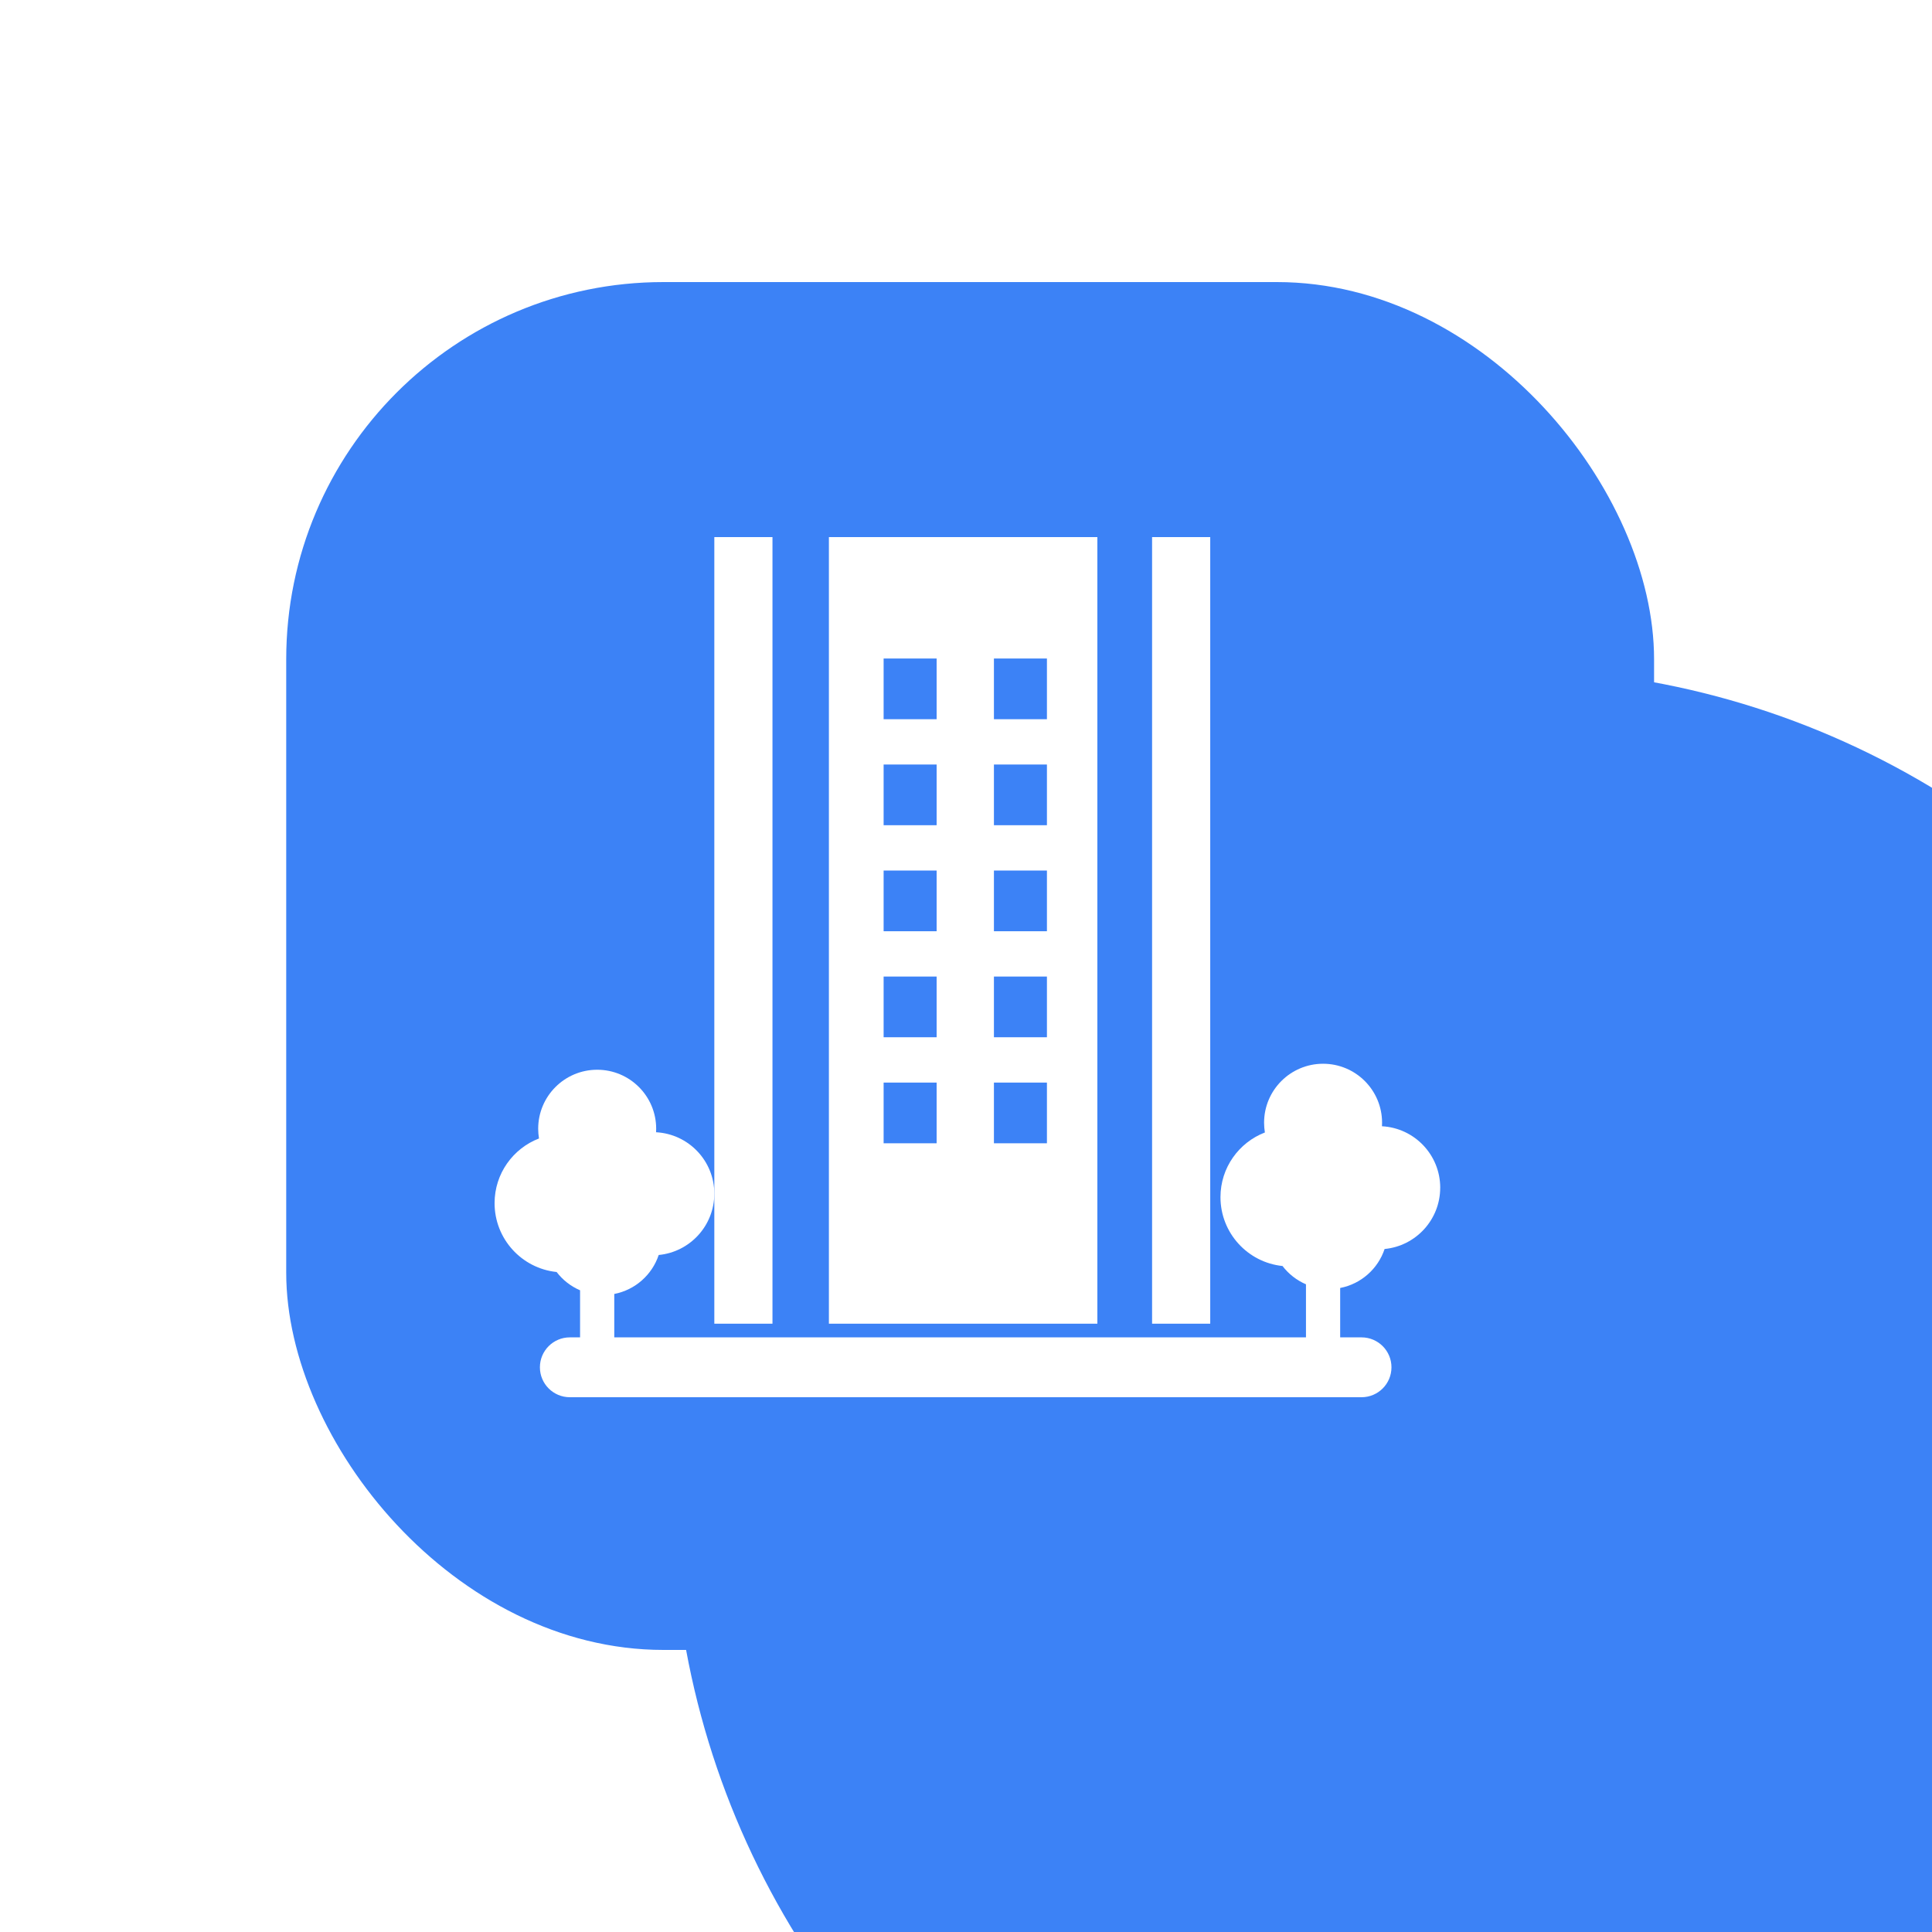
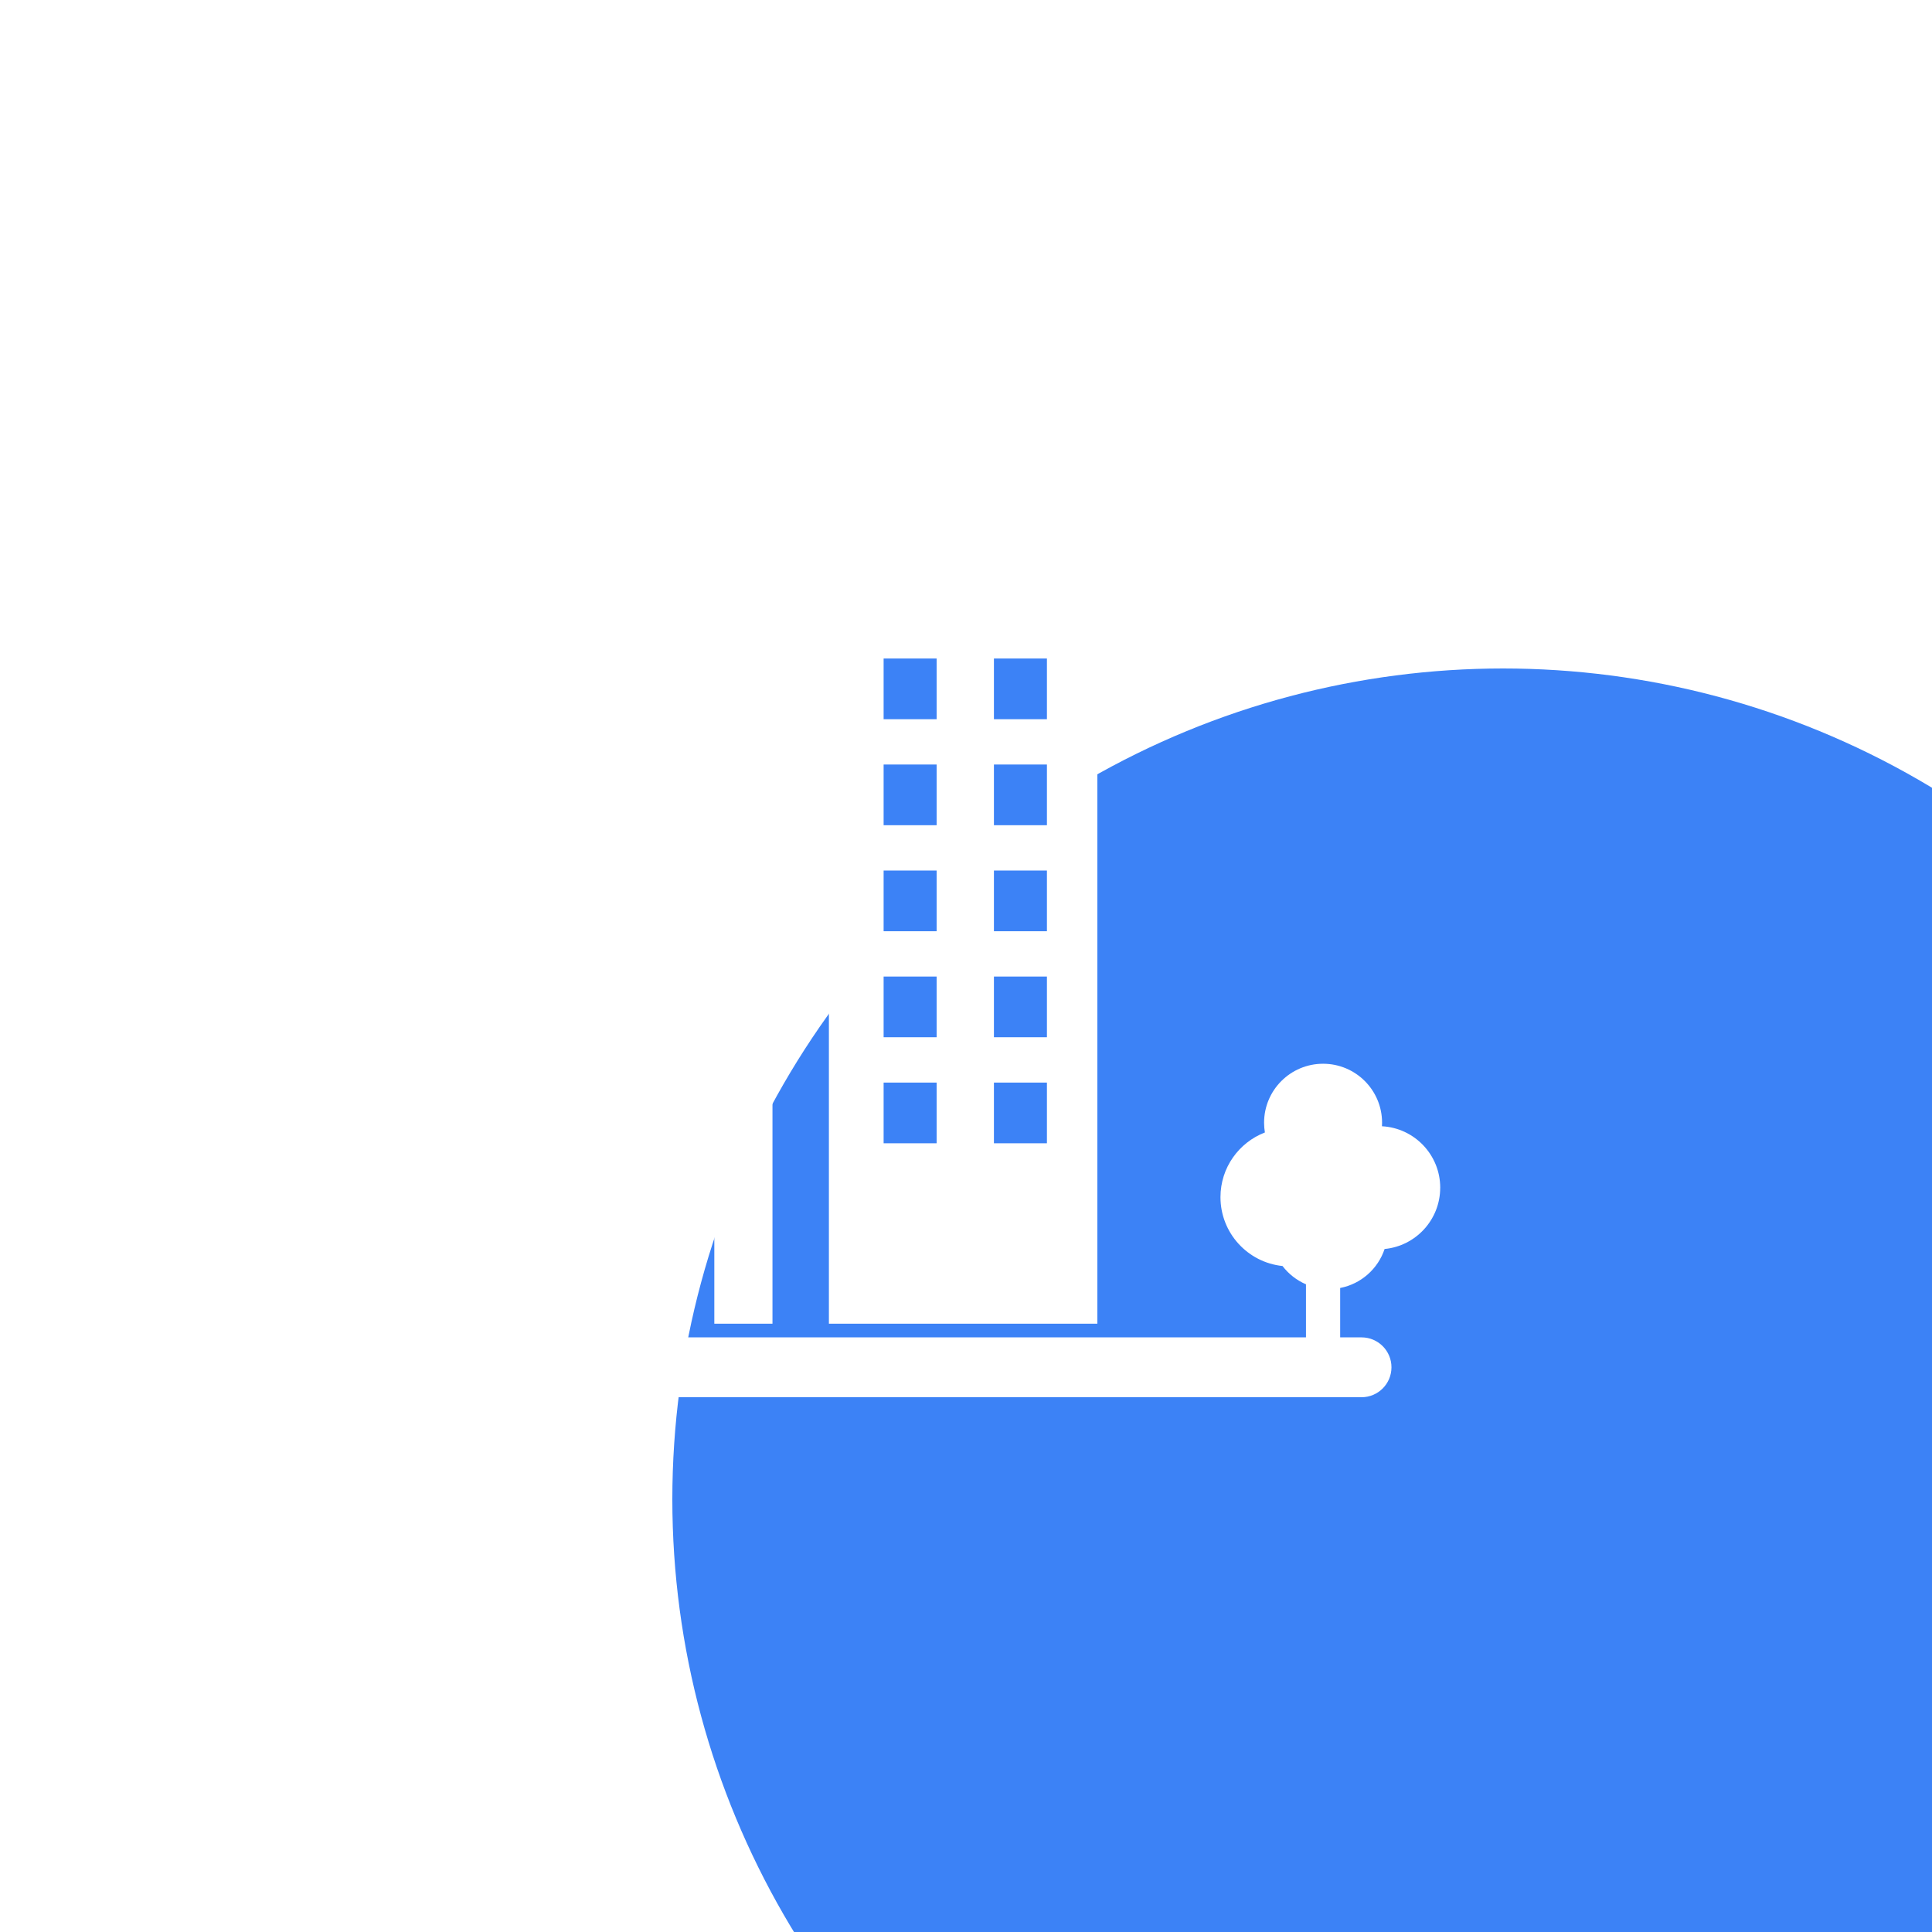
<svg xmlns="http://www.w3.org/2000/svg" width="500" height="500" viewBox="0 0 500 500" fill="none">
  <g clip-path="url(#clip0_3362_1034)">
    <g filter="url(#filter0_f_3362_1034)">
      <circle cx="389" cy="388" r="215" fill="#3C82F6" />
    </g>
    <g filter="url(#filter1_ii_3362_1034)">
-       <rect x="73" y="73" width="354" height="354" rx="97.618" fill="#3C82F6" />
-     </g>
+       </g>
    <g clip-path="url(#clip1_3362_1034)">
      <path d="M372.729 307.386C372.729 298.872 366.055 291.921 357.651 291.475C357.669 291.174 357.68 290.873 357.68 290.566C357.68 282.133 350.845 275.298 342.412 275.298C333.979 275.298 327.144 282.133 327.144 290.566C327.144 291.423 327.219 292.268 327.352 293.084C320.632 295.671 315.857 302.182 315.857 309.816C315.857 319.083 322.89 326.711 331.913 327.643C333.487 329.698 335.571 331.341 337.984 332.377V352.299H346.834V333.327C352.24 332.285 356.627 328.372 358.334 323.238C366.408 322.463 372.723 315.662 372.723 307.386H372.729Z" fill="white" />
      <path d="M184.867 308.936C184.867 300.422 178.194 293.471 169.79 293.026C169.807 292.725 169.819 292.424 169.819 292.117C169.819 283.684 162.984 276.849 154.551 276.849C146.118 276.849 139.282 283.684 139.282 292.117C139.282 292.974 139.358 293.819 139.491 294.635C132.771 297.222 127.996 303.733 127.996 311.367C127.996 320.634 135.028 328.262 144.052 329.194C145.626 331.254 147.709 332.892 150.123 333.928V353.85H158.973V334.877C164.378 333.836 168.766 329.923 170.473 324.789C178.547 324.014 184.862 317.213 184.862 308.936H184.867Z" fill="white" />
      <path d="M283.995 139H214.518V342.57H283.995V139Z" fill="white" />
-       <path d="M313.207 139H298.158V342.57H313.207V139Z" fill="white" />
      <path d="M199.916 139H184.867V342.57H199.916V139Z" fill="white" />
      <path d="M242.397 170.423H228.68V186.131H242.397V170.423Z" fill="#3C82F6" />
      <path d="M242.397 197.857H228.68V213.566H242.397V197.857Z" fill="#3C82F6" />
      <path d="M242.397 225.297H228.68V241.005H242.397V225.297Z" fill="#3C82F6" />
      <path d="M242.397 252.731H228.68V268.44H242.397V252.731Z" fill="#3C82F6" />
      <path d="M242.397 280.172H228.68V295.88H242.397V280.172Z" fill="#3C82F6" />
      <path d="M270.944 170.423H257.227V186.131H270.944V170.423Z" fill="#3C82F6" />
      <path d="M270.944 197.857H257.227V213.566H270.944V197.857Z" fill="#3C82F6" />
      <path d="M270.944 225.297H257.227V241.005H270.944V225.297Z" fill="#3C82F6" />
      <path d="M270.944 252.731H257.227V268.44H270.944V252.731Z" fill="#3C82F6" />
      <path d="M270.944 280.172H257.227V295.88H270.944V280.172Z" fill="#3C82F6" />
      <path d="M352.371 361.6H147.471C143.193 361.6 139.727 358.133 139.727 353.855C139.727 349.578 143.193 346.111 147.471 346.111H352.366C356.643 346.111 360.11 349.578 360.11 353.855C360.11 358.133 356.643 361.6 352.366 361.6H352.371Z" fill="white" />
    </g>
  </g>
  <defs>
    <filter id="filter0_f_3362_1034" x="-18.1" y="-19.1" width="814.2" height="814.2" filterUnits="userSpaceOnUse" color-interpolation-filters="sRGB">
      <feFlood flood-opacity="0" result="BackgroundImageFix" />
      <feBlend mode="normal" in="SourceGraphic" in2="BackgroundImageFix" result="shape" />
      <feGaussianBlur stdDeviation="96.05" result="effect1_foregroundBlur_3362_1034" />
    </filter>
    <filter id="filter1_ii_3362_1034" x="68.709" y="73" width="363.655" height="354" filterUnits="userSpaceOnUse" color-interpolation-filters="sRGB">
      <feFlood flood-opacity="0" result="BackgroundImageFix" />
      <feBlend mode="normal" in="SourceGraphic" in2="BackgroundImageFix" result="shape" />
      <feColorMatrix in="SourceAlpha" type="matrix" values="0 0 0 0 0 0 0 0 0 0 0 0 0 0 0 0 0 0 127 0" result="hardAlpha" />
      <feOffset dx="5.364" />
      <feGaussianBlur stdDeviation="4.291" />
      <feComposite in2="hardAlpha" operator="arithmetic" k2="-1" k3="1" />
      <feColorMatrix type="matrix" values="0 0 0 0 1 0 0 0 0 1 0 0 0 0 1 0 0 0 0.28 0" />
      <feBlend mode="normal" in2="shape" result="effect1_innerShadow_3362_1034" />
      <feColorMatrix in="SourceAlpha" type="matrix" values="0 0 0 0 0 0 0 0 0 0 0 0 0 0 0 0 0 0 127 0" result="hardAlpha" />
      <feOffset dx="-4.291" />
      <feGaussianBlur stdDeviation="4.291" />
      <feComposite in2="hardAlpha" operator="arithmetic" k2="-1" k3="1" />
      <feColorMatrix type="matrix" values="0 0 0 0 0 0 0 0 0 0 0 0 0 0 0 0 0 0 0.5 0" />
      <feBlend mode="normal" in2="effect1_innerShadow_3362_1034" result="effect2_innerShadow_3362_1034" />
    </filter>
    <clipPath id="clip0_3362_1034">
      <rect width="500" height="500" fill="white" />
    </clipPath>
    <clipPath id="clip1_3362_1034">
      <rect width="244.727" height="222.6" fill="white" transform="translate(128 139)" />
    </clipPath>
  </defs>
</svg>